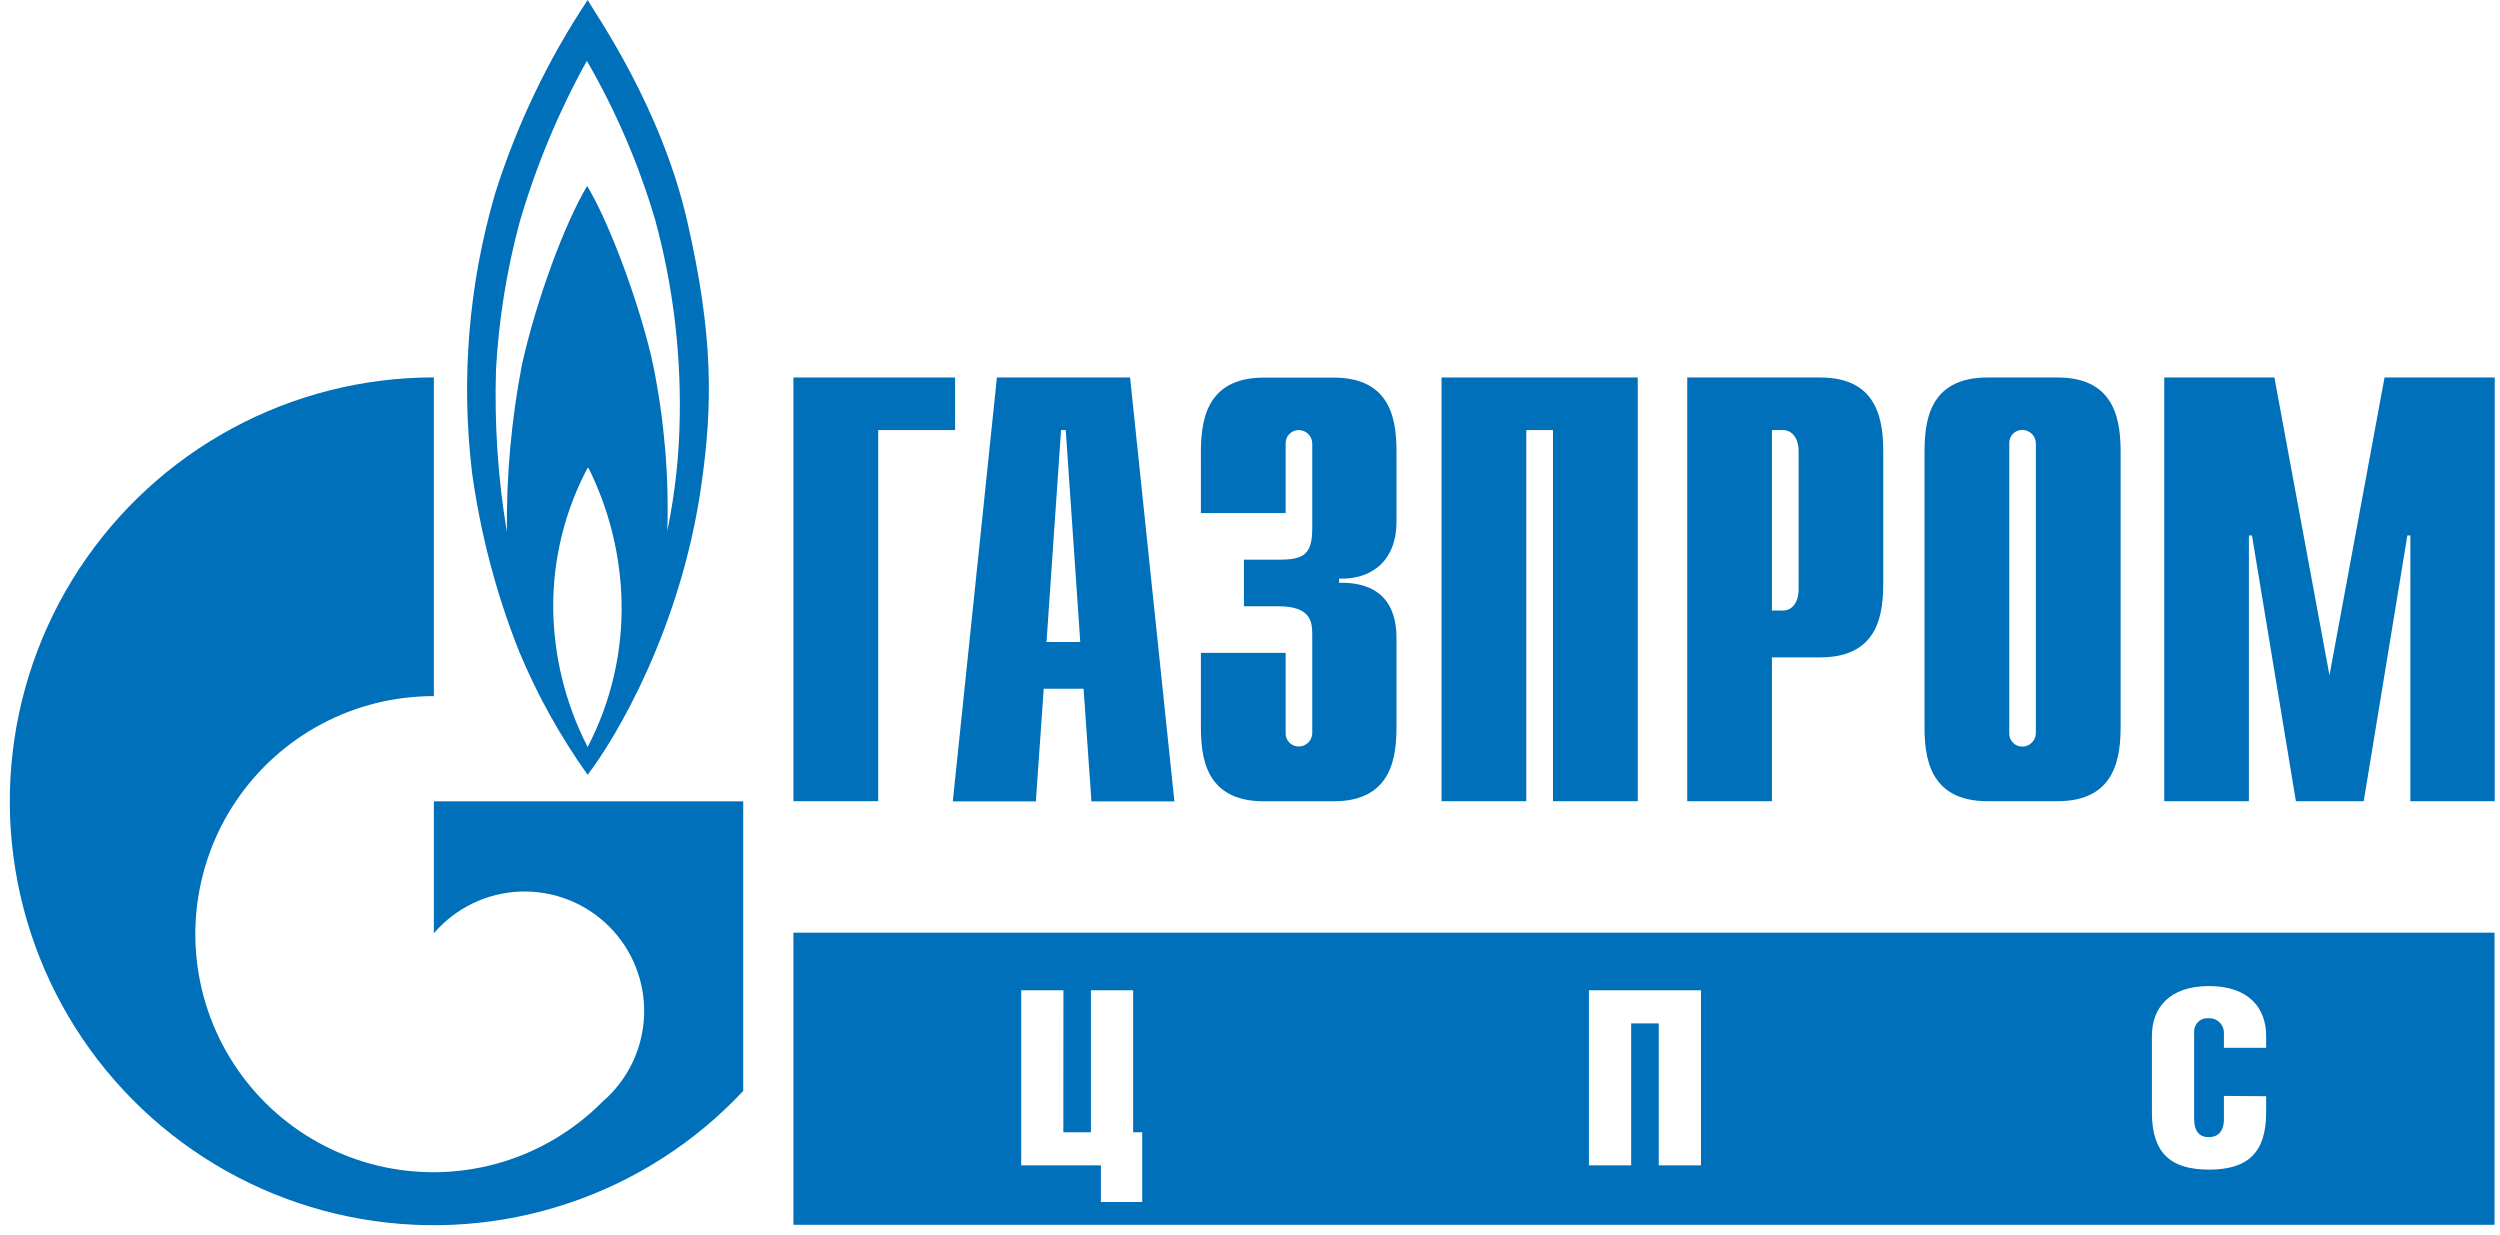
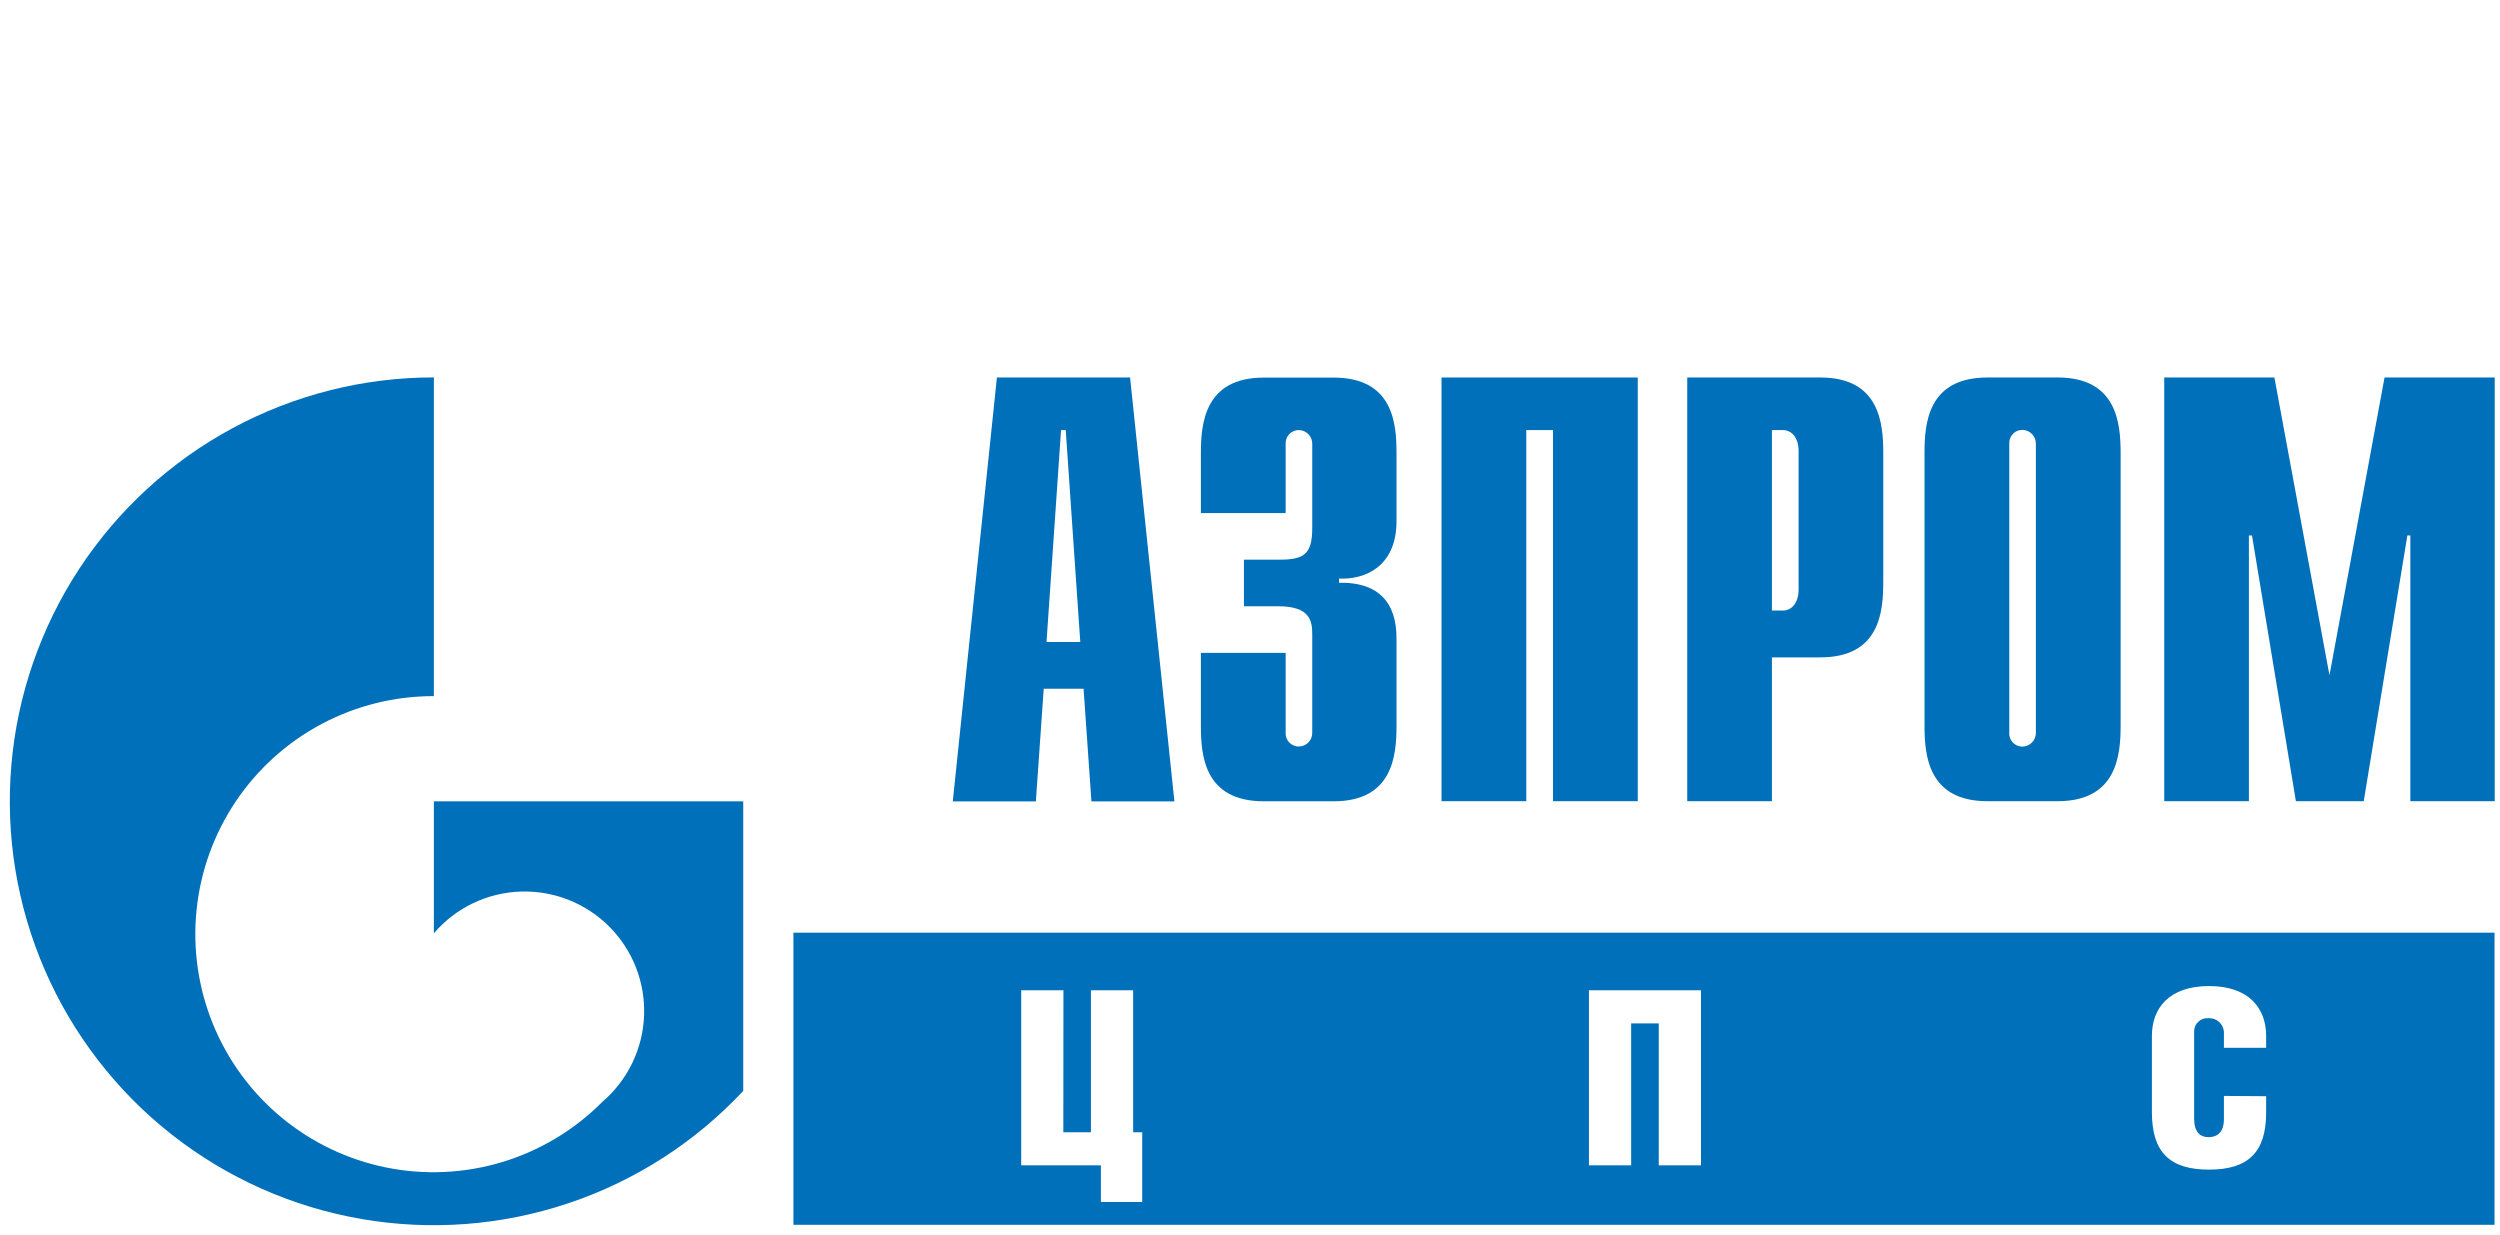
<svg xmlns="http://www.w3.org/2000/svg" width="251" height="124" viewBox="0 0 251 124" fill="none">
-   <path d="M69 22.22C66.4 10.8 59.87 1.52 59 0C55.008 6.009 51.881 12.55 49.71 19.43C47.057 28.512 46.268 38.036 47.39 47.43C48.239 53.599 49.831 59.643 52.13 65.43C53.951 69.793 56.256 73.939 59 77.79C61.84 74.09 68.39 63.07 70.42 48.66C71.57 40.65 71.62 33.64 69 22.22ZM59 75C56.754 70.634 55.568 65.8 55.54 60.89C55.536 56.006 56.738 51.197 59.04 46.89C61.123 51.044 62.27 55.605 62.4 60.25C62.539 65.376 61.369 70.453 59 75ZM68.25 41.6C68.212 45.531 67.793 49.45 67 53.3C67.168 47.721 66.691 42.14 65.58 36.67C64.49 31.46 61.41 22.74 58.95 18.67C56.67 22.5 53.88 30.04 52.41 36.58C51.342 42.122 50.833 47.757 50.89 53.4C49.992 48.016 49.627 42.556 49.8 37.1C50.074 32.101 50.868 27.144 52.17 22.31C53.813 16.677 56.077 11.244 58.92 6.11C61.839 11.15 64.145 16.522 65.79 22.11C67.513 28.46 68.341 35.02 68.25 41.6Z" fill="#0070BA" />
  <path d="M63.39 80.451H43.56V93.761V93.701C44.636 92.444 45.96 91.424 47.449 90.704C48.937 89.984 50.559 89.579 52.212 89.515C53.864 89.451 55.512 89.73 57.052 90.333C58.592 90.936 59.991 91.851 61.16 93.021C62.33 94.19 63.245 95.589 63.848 97.129C64.451 98.669 64.73 100.317 64.666 101.969C64.602 103.622 64.197 105.243 63.477 106.732C62.757 108.221 61.736 109.545 60.48 110.621L60.42 110.681L60.35 110.751C57.562 113.519 54.135 115.557 50.371 116.685C46.608 117.813 42.624 117.995 38.773 117.216C34.922 116.438 31.323 114.721 28.293 112.22C25.264 109.718 22.898 106.508 21.404 102.874C19.911 99.24 19.337 95.294 19.732 91.385C20.128 87.477 21.48 83.725 23.671 80.464C25.862 77.203 28.823 74.531 32.292 72.687C35.761 70.843 39.631 69.882 43.56 69.891V37.891C36.501 37.888 29.552 39.641 23.338 42.993C17.125 46.344 11.844 51.189 7.969 57.09C4.094 62.991 1.748 69.763 1.142 76.796C0.535 83.83 1.688 90.903 4.496 97.38C7.304 103.857 11.68 109.534 17.228 113.899C22.776 118.264 29.322 121.181 36.278 122.386C43.234 123.591 50.38 123.047 57.074 120.803C63.767 118.559 69.797 114.685 74.62 109.531V80.451H63.39Z" fill="#0070BA" />
-   <path d="M79.66 37.9H95.89V43.18H88.17V80.44H79.66V37.9Z" fill="#0070BA" />
  <path d="M105.07 64.46L106.53 43.18H107L108.46 64.46H105.07ZM95.66 80.46H104L104.79 69.15H108.79L109.58 80.46H117.91L113.46 37.9H100.09L95.66 80.46Z" fill="#0070BA" />
  <path d="M129.08 65.55V73.55C129.068 73.731 129.093 73.913 129.155 74.084C129.216 74.255 129.312 74.411 129.437 74.543C129.563 74.674 129.714 74.778 129.881 74.849C130.049 74.919 130.229 74.953 130.41 74.95C130.591 74.948 130.769 74.909 130.934 74.837C131.099 74.765 131.249 74.661 131.373 74.531C131.498 74.4 131.596 74.247 131.66 74.078C131.725 73.91 131.756 73.73 131.75 73.55V63.67C131.75 62.33 131.51 60.87 128.35 60.87H124.89V56.19H128.47C130.9 56.19 131.75 55.65 131.75 53.03V44.58C131.756 44.4 131.725 44.22 131.66 44.052C131.596 43.884 131.498 43.73 131.373 43.6C131.249 43.469 131.099 43.365 130.934 43.293C130.769 43.221 130.591 43.183 130.41 43.18C130.229 43.177 130.049 43.212 129.881 43.282C129.714 43.352 129.563 43.456 129.437 43.588C129.312 43.719 129.216 43.876 129.155 44.046C129.093 44.217 129.068 44.399 129.08 44.58V51.51H120.57V45.51C120.57 42.51 120.94 37.91 126.89 37.91H133.89C139.89 37.91 140.21 42.53 140.21 45.51V52.32C140.21 56.93 136.99 58.21 134.44 58.09V58.51C140.15 58.39 140.21 62.77 140.21 64.28V72.85C140.21 75.85 139.85 80.45 133.89 80.45H126.89C120.89 80.45 120.57 75.83 120.57 72.85V65.55H129.08Z" fill="#0070BA" />
  <path d="M144.73 37.9H164.43V80.44H155.92V43.18H153.24V80.44H144.73V37.9Z" fill="#0070BA" />
  <path d="M177.9 61.3V43.18H179C179.91 43.18 180.58 43.97 180.58 45.3V59.17C180.58 60.51 179.91 61.3 179 61.3H177.9ZM169.4 80.44H177.9V66H182.76C188.76 66 189.08 61.38 189.08 58.4V45.5C189.08 42.5 188.72 37.9 182.76 37.9H169.4V80.44Z" fill="#0070BA" />
  <path d="M204.401 73.56C204.405 73.74 204.373 73.919 204.308 74.087C204.243 74.255 204.145 74.408 204.021 74.538C203.896 74.668 203.747 74.772 203.583 74.845C203.418 74.917 203.241 74.957 203.061 74.96C202.879 74.964 202.699 74.929 202.531 74.859C202.364 74.789 202.213 74.684 202.088 74.553C201.963 74.421 201.866 74.265 201.805 74.094C201.743 73.923 201.718 73.742 201.731 73.56V44.56C201.718 44.379 201.743 44.197 201.805 44.027C201.866 43.856 201.963 43.7 202.088 43.568C202.213 43.436 202.364 43.332 202.531 43.262C202.699 43.192 202.879 43.157 203.061 43.16C203.241 43.164 203.418 43.204 203.583 43.276C203.747 43.349 203.896 43.453 204.021 43.583C204.145 43.713 204.243 43.866 204.308 44.034C204.373 44.202 204.405 44.38 204.401 44.56V73.56ZM193.221 72.84C193.221 75.84 193.581 80.44 199.541 80.44H206.591C212.541 80.44 212.911 75.82 212.911 72.84V45.5C212.911 42.5 212.541 37.9 206.591 37.9H199.541C193.541 37.9 193.221 42.52 193.221 45.5V72.84Z" fill="#0070BA" />
  <path d="M239.409 37.9H250.469V80.44H241.999V53.76H241.699L237.319 80.44H230.509L226.099 53.76H225.789V80.44H217.289V37.9H228.349L233.879 67.8L239.409 37.9Z" fill="#0070BA" />
  <path fill-rule="evenodd" clip-rule="evenodd" d="M79.66 93.641H250.45V122.971H79.66V93.641ZM109.529 113.68H106.759L106.769 99.42H102.529V117H110.529V120.68H114.679V113.68H113.769V99.42H109.529V113.68ZM170.779 99.42V117H166.539V102.75H163.769V117H159.529V99.42H170.779ZM227.521 111.7V110.06L223.281 110.03V112.35C223.281 113.68 222.621 114.17 221.741 114.17C220.861 114.17 220.291 113.63 220.291 112.3V103.53C220.293 103.347 220.333 103.166 220.408 102.999C220.484 102.832 220.593 102.683 220.73 102.561C220.866 102.438 221.026 102.346 221.2 102.289C221.374 102.232 221.559 102.212 221.741 102.23C221.933 102.219 222.125 102.246 222.306 102.31C222.487 102.373 222.654 102.472 222.797 102.6C222.94 102.729 223.057 102.884 223.14 103.057C223.223 103.23 223.271 103.418 223.281 103.61V105.2H227.521V104C227.521 101.25 225.811 99 221.791 99C217.771 99 216.051 101.23 216.051 104V111.67C216.051 115.72 217.871 117.43 221.791 117.43C225.711 117.43 227.521 115.7 227.521 111.7Z" fill="#0070BA" />
</svg>